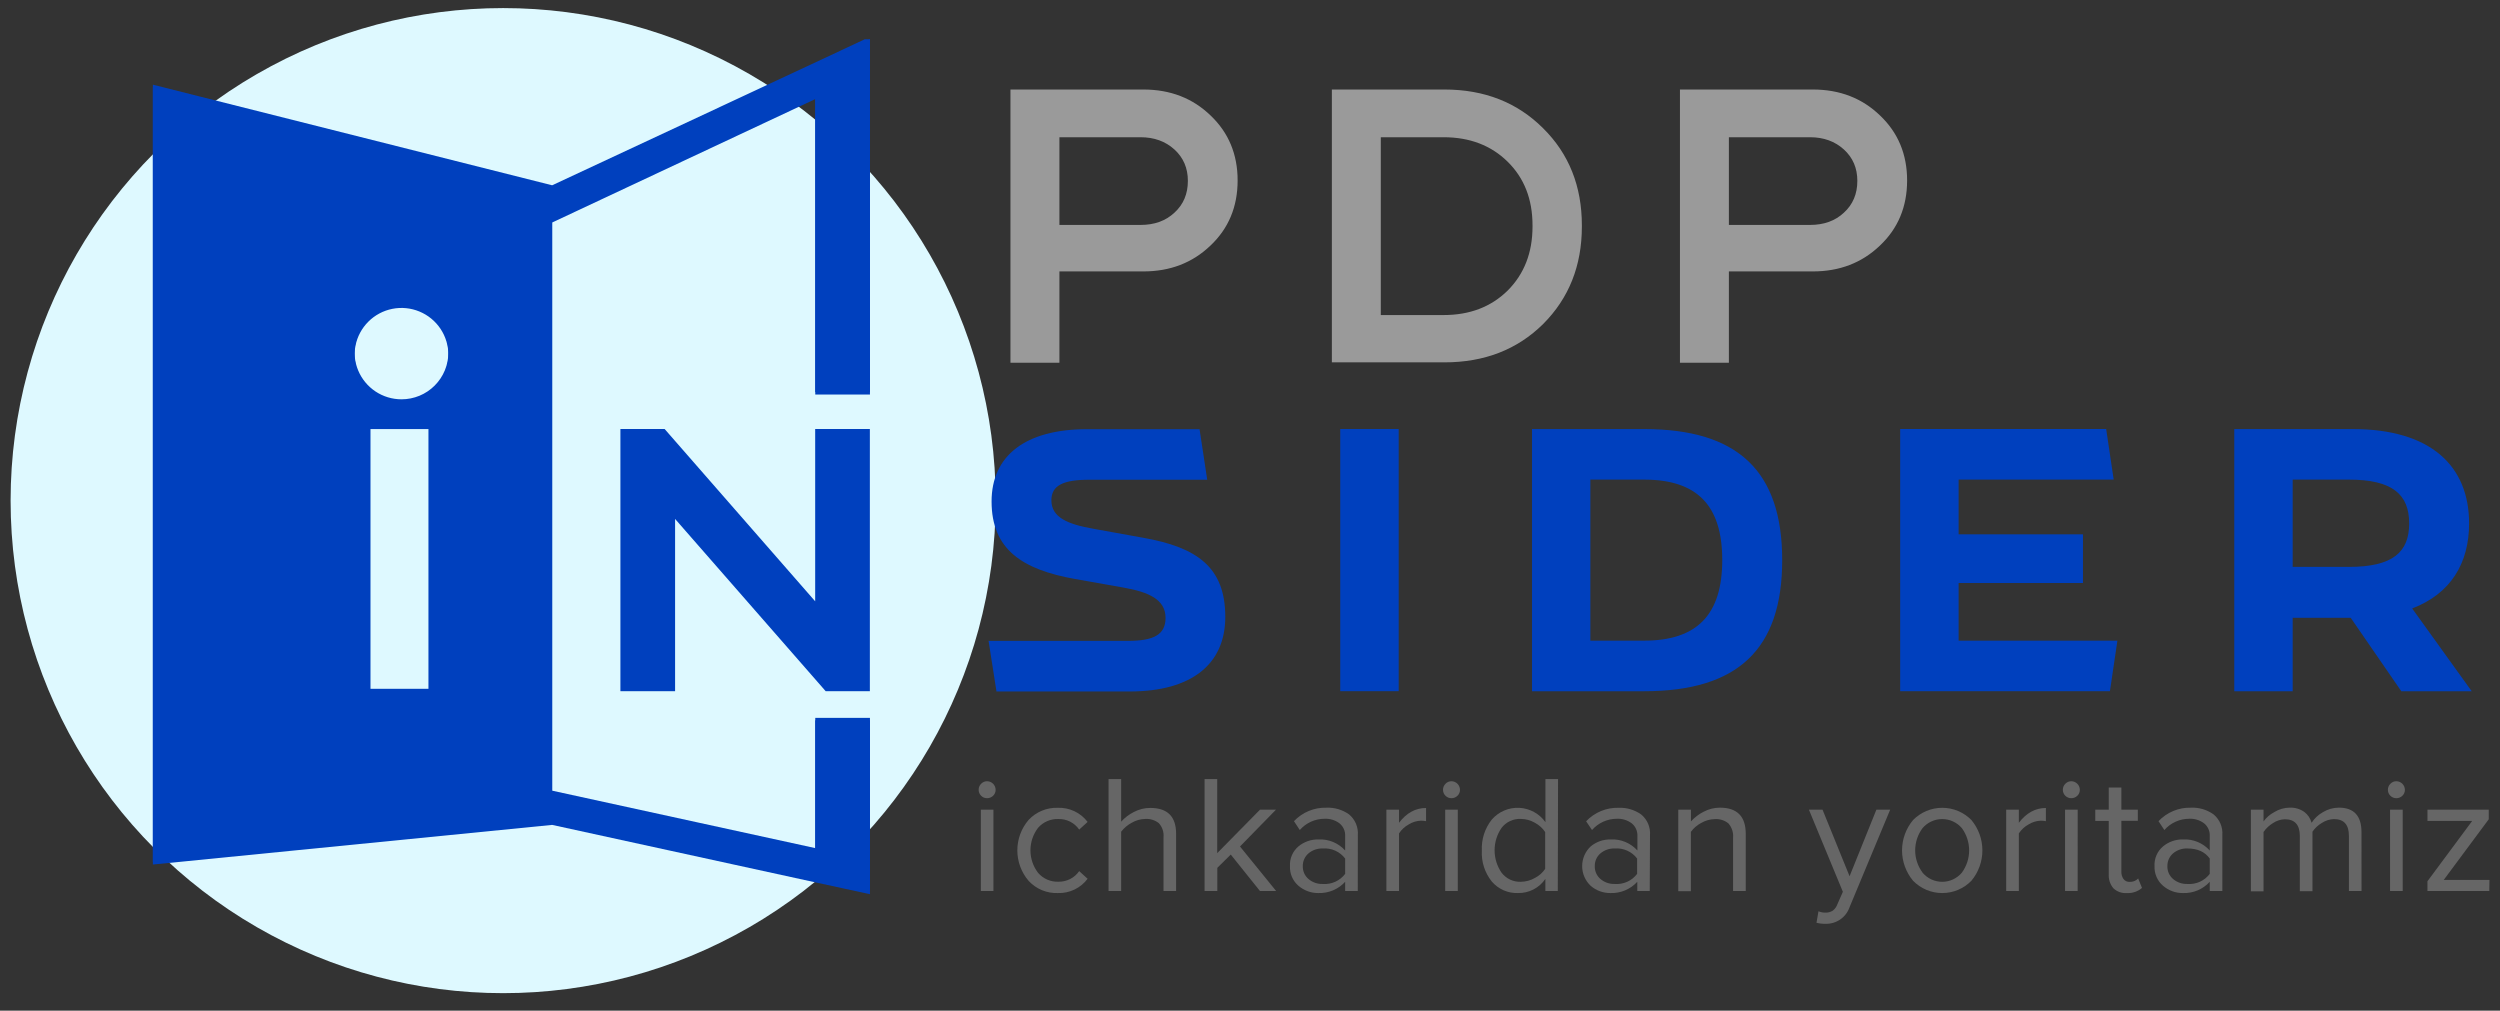
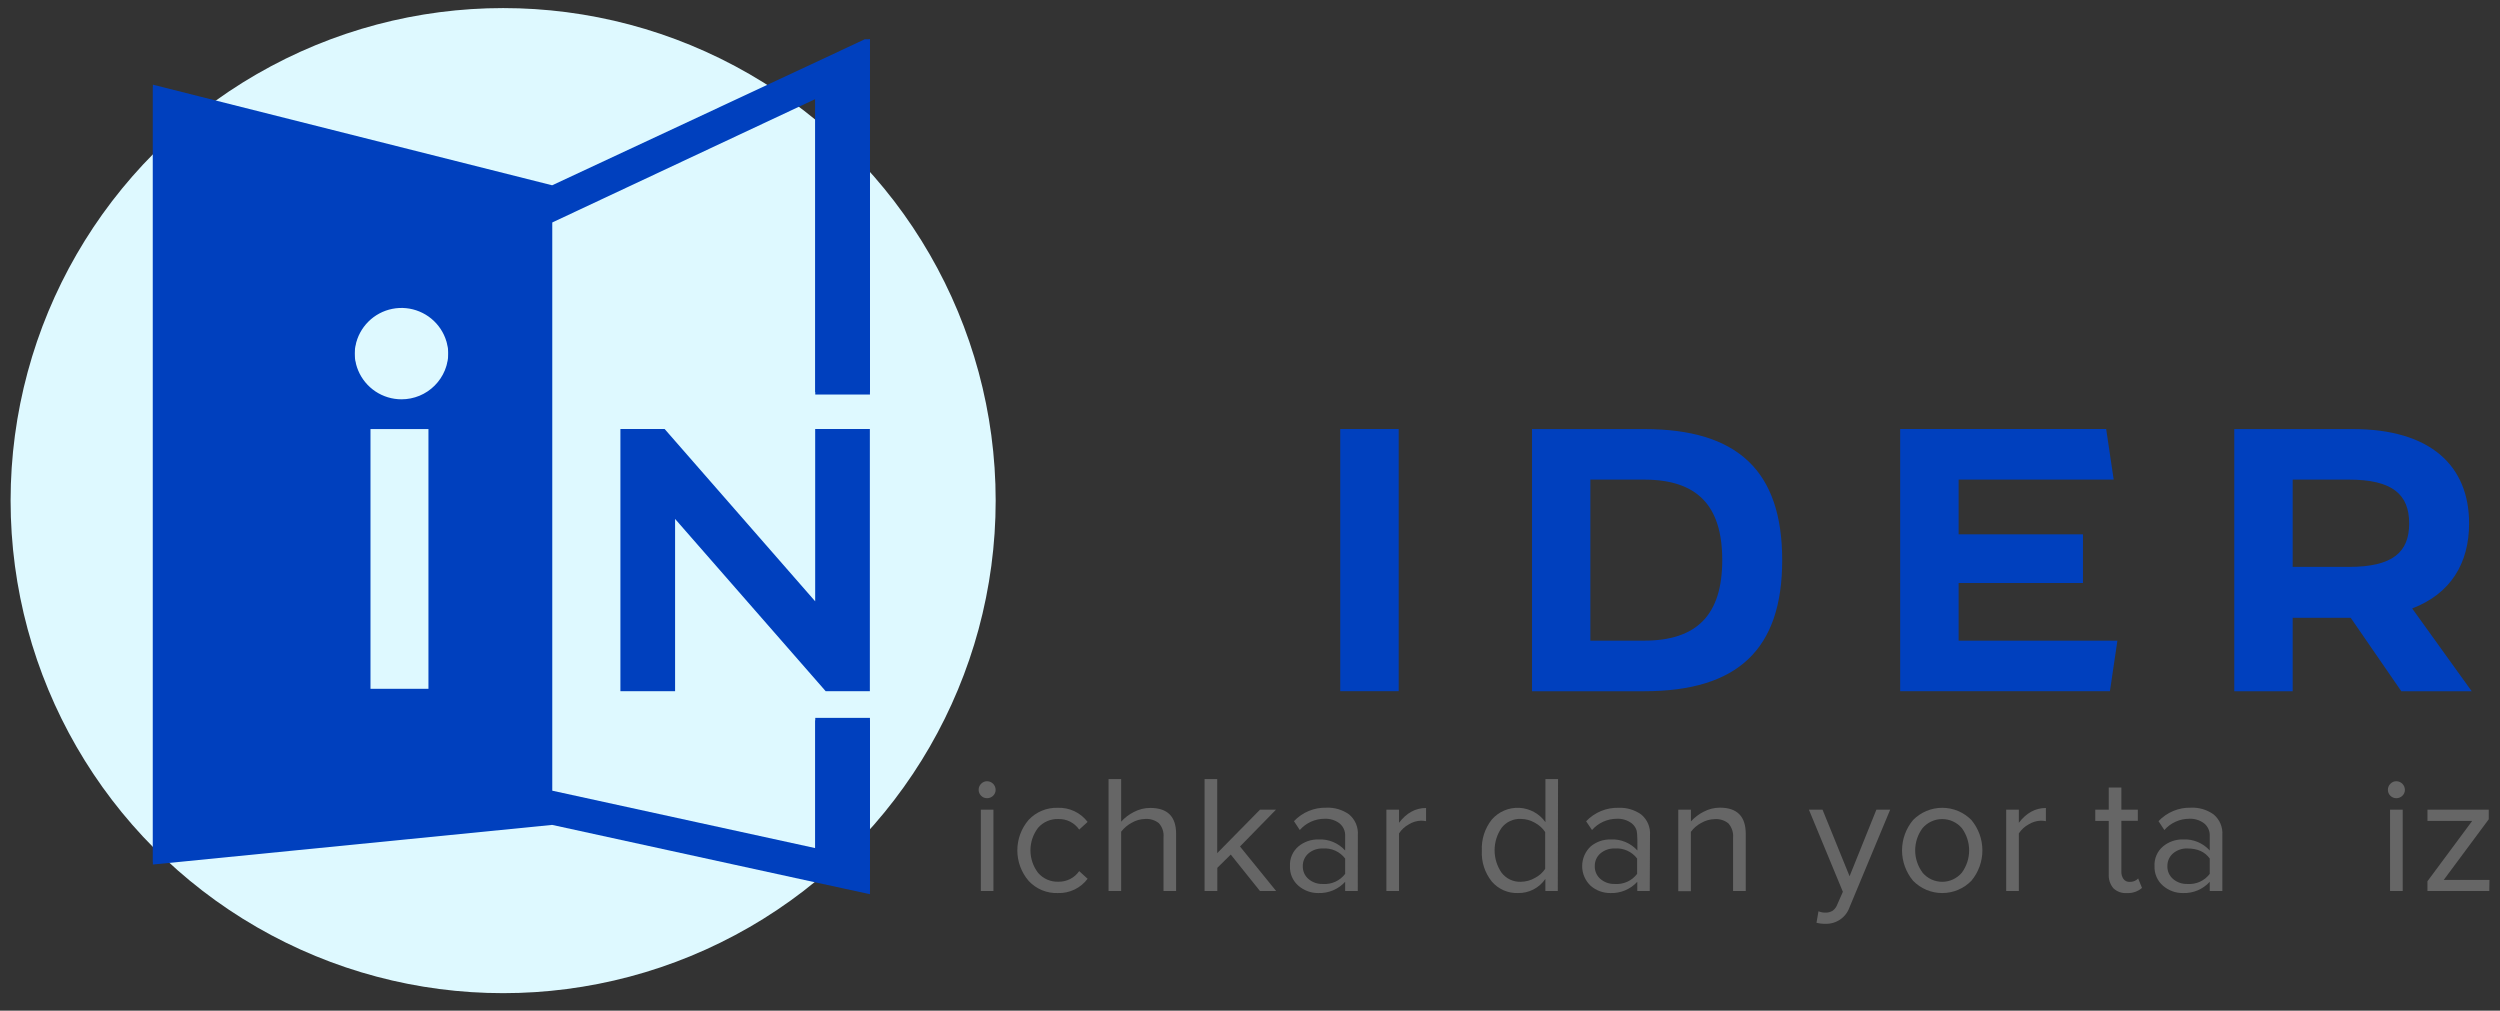
<svg xmlns="http://www.w3.org/2000/svg" width="141" height="57" viewBox="0 0 141 57" fill="none">
  <rect x="0" y="0" width="141" height="57" fill="#333333" stroke="none" />
  <circle cx="28.377" cy="28.235" r="27.779" fill="#DEF9FF" />
  <g clip-path="url(#clip0_12_1726)">
    <path d="M45.976 33.914L37.486 24.197H34.991V38.983H38.075V29.268L46.568 38.983H49.06V24.197H45.976V33.914Z" fill="#0040BE" />
-     <path d="M64.482 30.331L61.674 29.824C60.238 29.571 59.298 29.191 59.298 28.219C59.298 27.375 59.974 27.057 61.432 27.057H68.087L67.655 24.206H61.312C57.828 24.206 55.925 25.705 55.925 28.282C55.925 30.986 57.653 32.126 60.635 32.655L63.361 33.139C64.797 33.392 65.737 33.815 65.737 34.85C65.737 35.8 65.061 36.146 63.605 36.146H55.756L56.201 38.999H63.72C67.206 38.999 69.106 37.457 69.106 34.794C69.106 31.994 67.523 30.873 64.482 30.331Z" fill="#0040BE" />
    <path d="M78.886 24.197H75.59V38.983H78.886V24.197Z" fill="#0040BE" />
    <path d="M92.721 24.199H86.405V38.986H92.721C98.023 38.986 100.516 36.61 100.516 31.593C100.516 26.575 98.023 24.199 92.721 24.199ZM92.721 36.133H89.697V27.05H92.721C95.721 27.05 97.135 28.508 97.135 31.586C97.135 34.664 95.721 36.133 92.721 36.133Z" fill="#0040BE" />
    <path d="M110.466 32.88H117.479V30.135H110.466V27.05H119.212L118.788 24.197H107.17V38.983H119L119.421 36.133H110.466V32.88Z" fill="#0040BE" />
    <path d="M136.046 34.316C138.206 33.493 139.257 31.783 139.257 29.521C139.257 26.281 137.098 24.199 132.687 24.199H126.013V38.986H129.307V34.845H132.581L135.434 38.986H139.404L136.046 34.316ZM132.475 31.973H129.307V27.05H132.475C134.948 27.05 135.877 27.895 135.877 29.521C135.877 31.148 134.948 31.973 132.475 31.973Z" fill="#0040BE" />
    <path d="M47.523 2.938L45.981 3.662L31.141 10.588L8.622 4.914L8.622 48.759L31.141 46.524L45.981 49.764L47.523 50.098L49.065 50.433V40.627H45.981V47.971L31.141 44.731V12.55L45.981 5.588V22.252H49.065V2.215L47.523 2.938ZM24.177 38.986H20.884V24.2H24.177V38.986ZM22.644 22.66C22.12 22.66 21.609 22.505 21.174 22.214C20.739 21.923 20.4 21.51 20.199 21.026C19.999 20.543 19.947 20.011 20.049 19.498C20.151 18.985 20.403 18.513 20.773 18.143C21.143 17.773 21.614 17.521 22.128 17.419C22.641 17.317 23.173 17.369 23.656 17.57C24.14 17.77 24.553 18.109 24.844 18.544C25.134 18.979 25.29 19.491 25.29 20.014C25.29 20.361 25.222 20.706 25.089 21.027C24.956 21.348 24.761 21.64 24.515 21.885C24.27 22.131 23.978 22.326 23.657 22.459C23.335 22.592 22.991 22.66 22.644 22.66Z" fill="#0040BE" />
    <path d="M47.523 2.8L45.981 3.523L31.141 10.45L8.622 4.776L8.622 48.621L31.141 46.386L45.981 49.625L47.523 49.96L49.065 50.295V40.489H45.981V47.833L31.141 44.593V12.411L45.981 5.45V22.113H49.065V2.076L47.523 2.8ZM24.177 38.848H20.884V24.061H24.177V38.848ZM22.644 22.521C22.12 22.521 21.609 22.366 21.174 22.076C20.739 21.785 20.4 21.372 20.199 20.888C19.999 20.405 19.947 19.873 20.049 19.359C20.151 18.846 20.403 18.375 20.773 18.005C21.143 17.635 21.614 17.383 22.128 17.281C22.641 17.178 23.173 17.231 23.656 17.431C24.14 17.631 24.553 17.971 24.844 18.406C25.134 18.841 25.29 19.352 25.29 19.876C25.29 20.223 25.222 20.567 25.089 20.888C24.956 21.21 24.761 21.501 24.515 21.747C24.27 21.993 23.978 22.188 23.657 22.321C23.335 22.453 22.991 22.522 22.644 22.521Z" fill="#0040BE" />
    <path d="M55.669 45.018C55.608 45.019 55.546 45.007 55.489 44.984C55.432 44.96 55.38 44.926 55.337 44.882C55.292 44.839 55.256 44.786 55.232 44.728C55.208 44.67 55.196 44.608 55.196 44.545C55.195 44.482 55.207 44.419 55.231 44.36C55.256 44.301 55.291 44.248 55.337 44.204C55.38 44.159 55.431 44.123 55.488 44.098C55.545 44.074 55.607 44.061 55.669 44.061C55.797 44.062 55.92 44.113 56.011 44.204C56.101 44.294 56.153 44.417 56.153 44.545C56.154 44.608 56.142 44.671 56.117 44.729C56.093 44.787 56.056 44.839 56.011 44.882C55.965 44.926 55.912 44.961 55.854 44.984C55.795 45.008 55.732 45.019 55.669 45.018ZM56.03 50.252H55.319V45.666H56.03V50.252Z" fill="#666666" />
    <path d="M59.663 50.368C59.355 50.379 59.047 50.323 58.763 50.205C58.478 50.086 58.222 49.906 58.013 49.679C57.603 49.201 57.378 48.591 57.378 47.961C57.378 47.331 57.603 46.721 58.013 46.243C58.224 46.018 58.48 45.841 58.764 45.723C59.049 45.605 59.355 45.55 59.663 45.56C59.986 45.549 60.308 45.615 60.6 45.754C60.892 45.892 61.146 46.099 61.341 46.357L60.866 46.789C60.737 46.601 60.562 46.447 60.359 46.343C60.155 46.239 59.929 46.188 59.7 46.193C59.483 46.184 59.268 46.224 59.069 46.309C58.869 46.394 58.692 46.523 58.549 46.686C58.269 47.051 58.117 47.498 58.117 47.958C58.117 48.418 58.269 48.865 58.549 49.23C58.691 49.394 58.868 49.525 59.067 49.611C59.267 49.697 59.483 49.738 59.7 49.729C59.928 49.733 60.155 49.68 60.358 49.576C60.562 49.472 60.736 49.319 60.866 49.131L61.341 49.563C61.147 49.822 60.893 50.031 60.601 50.171C60.309 50.311 59.987 50.379 59.663 50.368Z" fill="#666666" />
    <path d="M66.332 50.254H65.622V47.23C65.637 47.084 65.621 46.937 65.575 46.798C65.529 46.66 65.455 46.532 65.356 46.424C65.139 46.253 64.865 46.169 64.589 46.189C64.321 46.194 64.058 46.268 63.827 46.405C63.595 46.528 63.393 46.7 63.233 46.908V50.254H62.523V43.938H63.233V46.344C63.433 46.119 63.674 45.935 63.944 45.8C64.23 45.647 64.548 45.567 64.872 45.567C65.847 45.567 66.334 46.053 66.332 47.027V50.254Z" fill="#666666" />
    <path d="M71.975 50.254H71.063L69.415 48.197L68.657 48.945V50.254H67.938V43.938H68.651V48.117L71.063 45.666H71.964L69.936 47.742L71.975 50.254Z" fill="#666666" />
    <path d="M76.578 50.254H75.867V49.733C75.676 49.942 75.442 50.107 75.181 50.217C74.92 50.326 74.638 50.378 74.355 50.368C73.945 50.373 73.547 50.227 73.236 49.96C73.077 49.824 72.95 49.653 72.867 49.461C72.783 49.268 72.745 49.059 72.755 48.85C72.743 48.64 72.779 48.43 72.862 48.237C72.945 48.044 73.072 47.873 73.232 47.737C73.547 47.476 73.946 47.337 74.355 47.344C74.638 47.329 74.92 47.377 75.182 47.485C75.443 47.593 75.677 47.758 75.867 47.969V47.144C75.873 47.008 75.846 46.873 75.79 46.749C75.734 46.626 75.649 46.518 75.543 46.433C75.303 46.254 75.008 46.164 74.709 46.178C74.444 46.178 74.182 46.234 73.94 46.344C73.698 46.453 73.483 46.613 73.308 46.813L72.979 46.314C73.214 46.066 73.498 45.87 73.813 45.739C74.128 45.608 74.468 45.545 74.809 45.554C75.266 45.534 75.717 45.668 76.09 45.934C76.258 46.075 76.391 46.255 76.477 46.458C76.562 46.66 76.599 46.881 76.582 47.1L76.578 50.254ZM74.606 49.856C74.847 49.874 75.089 49.831 75.309 49.732C75.529 49.632 75.721 49.479 75.867 49.286V48.422C75.721 48.23 75.529 48.077 75.309 47.977C75.088 47.878 74.847 47.836 74.606 47.854C74.31 47.843 74.022 47.942 73.796 48.133C73.692 48.222 73.61 48.334 73.555 48.46C73.5 48.585 73.474 48.721 73.478 48.858C73.475 48.994 73.501 49.128 73.556 49.252C73.611 49.375 73.693 49.485 73.796 49.573C74.022 49.767 74.313 49.868 74.61 49.856H74.606Z" fill="#666666" />
    <path d="M78.904 50.254H78.193V45.666H78.904V46.405C79.327 45.849 79.836 45.571 80.429 45.571V46.314C80.336 46.294 80.241 46.285 80.146 46.286C79.897 46.294 79.654 46.368 79.444 46.502C79.225 46.623 79.04 46.795 78.904 47.005V50.254Z" fill="#666666" />
-     <path d="M81.859 45.018C81.797 45.019 81.737 45.007 81.68 44.984C81.623 44.96 81.572 44.926 81.528 44.882C81.483 44.839 81.446 44.787 81.422 44.729C81.397 44.671 81.385 44.608 81.386 44.545C81.385 44.482 81.397 44.419 81.422 44.36C81.446 44.301 81.483 44.248 81.528 44.204C81.571 44.159 81.622 44.123 81.679 44.098C81.736 44.074 81.797 44.061 81.859 44.061C81.987 44.062 82.11 44.113 82.2 44.204C82.291 44.294 82.342 44.417 82.343 44.545C82.344 44.608 82.331 44.671 82.307 44.729C82.282 44.787 82.246 44.839 82.2 44.882C82.155 44.926 82.102 44.961 82.043 44.984C81.984 45.008 81.922 45.019 81.859 45.018ZM82.219 50.252H81.509V45.666H82.219V50.252Z" fill="#666666" />
    <path d="M87.859 50.254H87.159V49.571C86.987 49.822 86.757 50.026 86.487 50.165C86.218 50.304 85.918 50.374 85.614 50.368C85.336 50.377 85.058 50.324 84.803 50.212C84.548 50.1 84.321 49.932 84.139 49.72C83.742 49.226 83.541 48.603 83.576 47.971C83.545 47.339 83.745 46.717 84.139 46.221C84.331 46.002 84.569 45.828 84.837 45.714C85.106 45.599 85.396 45.548 85.687 45.562C85.978 45.576 86.262 45.657 86.518 45.797C86.774 45.937 86.994 46.133 87.163 46.37V43.938H87.874L87.859 50.254ZM85.774 49.733C86.053 49.73 86.327 49.656 86.569 49.517C86.802 49.398 87.001 49.222 87.148 49.005V46.93C87.002 46.707 86.801 46.526 86.565 46.403C86.324 46.263 86.052 46.189 85.774 46.187C85.568 46.177 85.362 46.218 85.174 46.304C84.986 46.39 84.822 46.521 84.694 46.684C84.434 47.057 84.295 47.501 84.295 47.956C84.295 48.411 84.434 48.855 84.694 49.228C84.821 49.392 84.986 49.523 85.173 49.611C85.361 49.699 85.567 49.741 85.774 49.733Z" fill="#666666" />
-     <path d="M93.045 50.254H92.343V49.733C92.152 49.942 91.918 50.107 91.657 50.216C91.396 50.326 91.114 50.378 90.831 50.368C90.422 50.373 90.024 50.228 89.715 49.96C89.563 49.817 89.442 49.645 89.359 49.454C89.276 49.263 89.234 49.057 89.234 48.849C89.234 48.64 89.276 48.434 89.359 48.243C89.442 48.052 89.563 47.88 89.715 47.737C90.03 47.476 90.428 47.337 90.838 47.344C91.12 47.329 91.403 47.377 91.664 47.485C91.926 47.593 92.16 47.758 92.35 47.968V47.143C92.355 47.008 92.329 46.873 92.272 46.749C92.216 46.626 92.132 46.517 92.026 46.433C91.785 46.254 91.491 46.164 91.192 46.178C90.927 46.178 90.664 46.235 90.422 46.344C90.181 46.454 89.965 46.613 89.79 46.813L89.457 46.32C89.692 46.072 89.976 45.876 90.291 45.745C90.606 45.614 90.946 45.551 91.287 45.56C91.744 45.54 92.195 45.674 92.568 45.94C92.737 46.081 92.87 46.261 92.956 46.464C93.041 46.666 93.077 46.887 93.06 47.107L93.045 50.254ZM91.073 49.856C91.314 49.874 91.556 49.831 91.776 49.732C91.997 49.632 92.189 49.479 92.334 49.286V48.422C92.189 48.229 91.996 48.076 91.776 47.977C91.556 47.878 91.314 47.836 91.073 47.854C90.778 47.842 90.489 47.942 90.263 48.133C90.159 48.222 90.077 48.334 90.022 48.459C89.967 48.585 89.941 48.721 89.946 48.858C89.942 48.993 89.969 49.128 90.024 49.252C90.079 49.375 90.16 49.485 90.263 49.573C90.488 49.765 90.777 49.866 91.073 49.856Z" fill="#666666" />
+     <path d="M93.045 50.254H92.343V49.733C92.152 49.942 91.918 50.107 91.657 50.216C91.396 50.326 91.114 50.378 90.831 50.368C90.422 50.373 90.024 50.228 89.715 49.96C89.563 49.817 89.442 49.645 89.359 49.454C89.276 49.263 89.234 49.057 89.234 48.849C89.234 48.64 89.276 48.434 89.359 48.243C89.442 48.052 89.563 47.88 89.715 47.737C90.03 47.476 90.428 47.337 90.838 47.344C91.12 47.329 91.403 47.377 91.664 47.485C91.926 47.593 92.16 47.758 92.35 47.968C92.355 47.008 92.329 46.873 92.272 46.749C92.216 46.626 92.132 46.517 92.026 46.433C91.785 46.254 91.491 46.164 91.192 46.178C90.927 46.178 90.664 46.235 90.422 46.344C90.181 46.454 89.965 46.613 89.79 46.813L89.457 46.32C89.692 46.072 89.976 45.876 90.291 45.745C90.606 45.614 90.946 45.551 91.287 45.56C91.744 45.54 92.195 45.674 92.568 45.94C92.737 46.081 92.87 46.261 92.956 46.464C93.041 46.666 93.077 46.887 93.06 47.107L93.045 50.254ZM91.073 49.856C91.314 49.874 91.556 49.831 91.776 49.732C91.997 49.632 92.189 49.479 92.334 49.286V48.422C92.189 48.229 91.996 48.076 91.776 47.977C91.556 47.878 91.314 47.836 91.073 47.854C90.778 47.842 90.489 47.942 90.263 48.133C90.159 48.222 90.077 48.334 90.022 48.459C89.967 48.585 89.941 48.721 89.946 48.858C89.942 48.993 89.969 49.128 90.024 49.252C90.079 49.375 90.16 49.485 90.263 49.573C90.488 49.765 90.777 49.866 91.073 49.856Z" fill="#666666" />
    <path d="M98.46 50.254H97.745V47.258C97.76 47.11 97.743 46.961 97.698 46.82C97.652 46.679 97.578 46.549 97.479 46.437C97.266 46.265 96.995 46.18 96.721 46.198C96.449 46.202 96.183 46.276 95.948 46.414C95.718 46.535 95.518 46.707 95.365 46.917V50.263H94.654V45.666H95.369V46.329C95.57 46.105 95.811 45.92 96.08 45.785C96.363 45.633 96.679 45.553 97 45.552C97.975 45.552 98.461 46.045 98.46 47.031V50.254Z" fill="#666666" />
    <path d="M102.45 52.044L102.562 51.396C102.685 51.448 102.818 51.474 102.951 51.472C103.094 51.477 103.236 51.441 103.359 51.368C103.487 51.272 103.583 51.139 103.634 50.988L103.938 50.297L102.022 45.666H102.791L104.316 49.42L105.828 45.666H106.606L104.312 51.174C104.215 51.451 104.032 51.691 103.791 51.857C103.549 52.024 103.26 52.11 102.966 52.102C102.792 52.107 102.619 52.087 102.45 52.044Z" fill="#666666" />
    <path d="M111.187 49.675C110.973 49.894 110.717 50.069 110.434 50.188C110.152 50.307 109.849 50.368 109.542 50.368C109.235 50.368 108.932 50.307 108.65 50.188C108.367 50.069 108.111 49.894 107.897 49.675C107.496 49.194 107.275 48.588 107.275 47.962C107.275 47.336 107.496 46.73 107.897 46.249C108.112 46.031 108.368 45.858 108.65 45.739C108.933 45.621 109.236 45.56 109.542 45.56C109.848 45.56 110.151 45.621 110.434 45.739C110.716 45.858 110.972 46.031 111.187 46.249C111.587 46.73 111.807 47.336 111.807 47.962C111.807 48.588 111.587 49.194 111.187 49.675ZM108.429 49.215C108.565 49.377 108.735 49.508 108.927 49.598C109.119 49.687 109.328 49.734 109.54 49.734C109.752 49.734 109.961 49.687 110.153 49.598C110.345 49.508 110.515 49.377 110.651 49.215C110.916 48.851 111.06 48.412 111.06 47.962C111.06 47.512 110.916 47.073 110.651 46.709C110.514 46.548 110.344 46.419 110.152 46.33C109.96 46.241 109.751 46.195 109.54 46.195C109.328 46.195 109.12 46.241 108.928 46.33C108.736 46.419 108.565 46.548 108.429 46.709C108.161 47.071 108.016 47.51 108.016 47.96C108.016 48.41 108.161 48.849 108.429 49.211V49.215Z" fill="#666666" />
    <path d="M113.863 50.254H113.15V45.666H113.863V46.405C114.286 45.849 114.795 45.571 115.388 45.571V46.314C115.295 46.295 115.2 46.285 115.105 46.286C114.856 46.294 114.613 46.368 114.403 46.502C114.184 46.622 113.998 46.795 113.863 47.005V50.254Z" fill="#666666" />
-     <path d="M116.819 45.018C116.757 45.019 116.696 45.007 116.639 44.984C116.582 44.96 116.53 44.926 116.486 44.882C116.441 44.839 116.404 44.787 116.38 44.729C116.355 44.671 116.343 44.608 116.344 44.545C116.343 44.482 116.355 44.419 116.38 44.36C116.404 44.301 116.44 44.248 116.486 44.204C116.529 44.159 116.581 44.123 116.638 44.098C116.695 44.074 116.757 44.061 116.819 44.061C116.947 44.062 117.07 44.113 117.16 44.204C117.251 44.294 117.302 44.417 117.303 44.545C117.304 44.608 117.292 44.671 117.267 44.729C117.242 44.787 117.206 44.839 117.16 44.882C117.115 44.926 117.062 44.961 117.003 44.984C116.945 45.008 116.882 45.019 116.819 45.018ZM117.18 50.252H116.469V45.666H117.182L117.18 50.252Z" fill="#666666" />
    <path d="M119.947 50.368C119.808 50.378 119.669 50.359 119.538 50.311C119.408 50.263 119.289 50.189 119.189 50.092C119.005 49.869 118.914 49.585 118.934 49.297V46.301H118.174V45.666H118.934V44.416H119.645V45.666H120.573V46.292H119.645V49.143C119.636 49.297 119.678 49.448 119.763 49.575C119.803 49.629 119.855 49.672 119.916 49.7C119.976 49.729 120.043 49.741 120.109 49.737C120.199 49.742 120.288 49.728 120.372 49.695C120.455 49.662 120.531 49.612 120.593 49.547L120.809 50.079C120.571 50.284 120.261 50.388 119.947 50.368Z" fill="#666666" />
    <path d="M125.34 50.253H124.63V49.733C124.439 49.943 124.205 50.108 123.944 50.218C123.683 50.327 123.401 50.379 123.118 50.368C122.708 50.373 122.31 50.228 121.999 49.96C121.839 49.824 121.713 49.653 121.629 49.461C121.545 49.268 121.506 49.059 121.515 48.849C121.504 48.64 121.541 48.43 121.624 48.237C121.707 48.044 121.834 47.873 121.995 47.737C122.31 47.476 122.709 47.336 123.118 47.344C123.401 47.329 123.683 47.377 123.945 47.485C124.206 47.593 124.44 47.758 124.63 47.968V47.143C124.636 47.008 124.61 46.873 124.554 46.75C124.498 46.626 124.414 46.518 124.308 46.433C124.068 46.254 123.773 46.164 123.474 46.178C123.209 46.178 122.946 46.234 122.704 46.344C122.462 46.453 122.246 46.613 122.07 46.813L121.74 46.314C121.974 46.066 122.258 45.87 122.573 45.739C122.889 45.607 123.228 45.544 123.569 45.554C124.026 45.533 124.476 45.667 124.848 45.934C125.017 46.075 125.15 46.254 125.236 46.457C125.322 46.66 125.357 46.88 125.34 47.1V50.253ZM123.368 49.856C123.61 49.874 123.851 49.831 124.072 49.732C124.292 49.632 124.484 49.479 124.63 49.286V48.422C124.358 48.042 123.939 47.854 123.368 47.854C123.073 47.842 122.784 47.942 122.558 48.133C122.455 48.222 122.373 48.334 122.318 48.459C122.263 48.585 122.237 48.721 122.241 48.858C122.237 48.993 122.264 49.128 122.319 49.252C122.374 49.375 122.456 49.485 122.558 49.573C122.784 49.765 123.073 49.866 123.368 49.856Z" fill="#666666" />
-     <path d="M133.19 50.254H132.479V47.143C132.479 46.513 132.199 46.197 131.637 46.197C131.393 46.204 131.156 46.279 130.952 46.413C130.742 46.537 130.562 46.705 130.423 46.906V50.262H129.71V47.152C129.71 46.521 129.428 46.206 128.866 46.206C128.627 46.214 128.395 46.288 128.196 46.422C127.985 46.55 127.803 46.721 127.663 46.925V50.271H126.95V45.666H127.663V46.329C127.82 46.112 128.023 45.934 128.259 45.809C128.524 45.643 128.828 45.554 129.14 45.551C129.431 45.539 129.718 45.622 129.957 45.789C130.161 45.941 130.308 46.158 130.374 46.405C130.533 46.157 130.751 45.953 131.009 45.809C131.279 45.642 131.591 45.553 131.909 45.551C132.763 45.551 133.189 46.013 133.188 46.936L133.19 50.254Z" fill="#666666" />
    <path d="M135.152 45.018C135.09 45.019 135.029 45.007 134.972 44.984C134.915 44.96 134.863 44.926 134.819 44.882C134.774 44.839 134.737 44.787 134.713 44.729C134.688 44.671 134.676 44.608 134.677 44.545C134.676 44.482 134.688 44.419 134.713 44.36C134.737 44.301 134.773 44.248 134.819 44.204C134.862 44.159 134.914 44.123 134.971 44.098C135.028 44.074 135.09 44.061 135.152 44.061C135.28 44.062 135.403 44.113 135.493 44.204C135.584 44.294 135.635 44.417 135.636 44.545C135.637 44.608 135.625 44.671 135.6 44.729C135.575 44.787 135.539 44.839 135.493 44.882C135.448 44.926 135.395 44.961 135.336 44.984C135.278 45.008 135.215 45.019 135.152 45.018ZM135.513 50.252H134.8V45.666H135.513V50.252Z" fill="#666666" />
    <path d="M140.396 50.254H136.908V49.703L139.431 46.301H136.91V45.666H140.366V46.206L137.826 49.629H140.405L140.396 50.254Z" fill="#666666" />
-     <path d="M64.489 5.049C66.007 5.049 67.272 5.54 68.284 6.521C69.296 7.487 69.802 8.706 69.802 10.178C69.802 11.666 69.288 12.893 68.261 13.859C67.249 14.825 65.992 15.308 64.489 15.308H59.751V20.46H56.99V5.049H64.489ZM59.751 12.686H64.328C65.11 12.686 65.746 12.456 66.237 11.996C66.743 11.536 66.996 10.938 66.996 10.201C66.996 9.481 66.743 8.89 66.237 8.43C65.731 7.97 65.094 7.74 64.328 7.74H59.751V12.686ZM75.117 20.437V5.049H81.466C83.72 5.049 85.575 5.778 87.032 7.234C88.489 8.676 89.217 10.501 89.217 12.709V12.778C89.217 14.986 88.489 16.818 87.032 18.275C85.575 19.716 83.72 20.437 81.466 20.437H75.117ZM81.419 7.74H77.877V17.769H81.419C82.892 17.769 84.095 17.309 85.031 16.389C85.966 15.453 86.434 14.25 86.434 12.778V12.709C86.434 11.236 85.966 10.04 85.031 9.12C84.095 8.2 82.892 7.74 81.419 7.74ZM102.247 5.049C103.765 5.049 105.03 5.54 106.042 6.521C107.055 7.487 107.561 8.706 107.561 10.178C107.561 11.666 107.047 12.893 106.019 13.859C105.007 14.825 103.75 15.308 102.247 15.308H97.509V20.46H94.749V5.049H102.247ZM97.509 12.686H102.086C102.868 12.686 103.505 12.456 103.995 11.996C104.501 11.536 104.754 10.938 104.754 10.201C104.754 9.481 104.501 8.89 103.995 8.43C103.489 7.97 102.853 7.74 102.086 7.74H97.509V12.686Z" fill="#9A9A9A" />
  </g>
  <defs>
    <clipPath id="clip0_12_1726">
      <rect width="131.772" height="49.897" fill="white" transform="translate(8.622 2.214)" />
    </clipPath>
  </defs>
</svg>